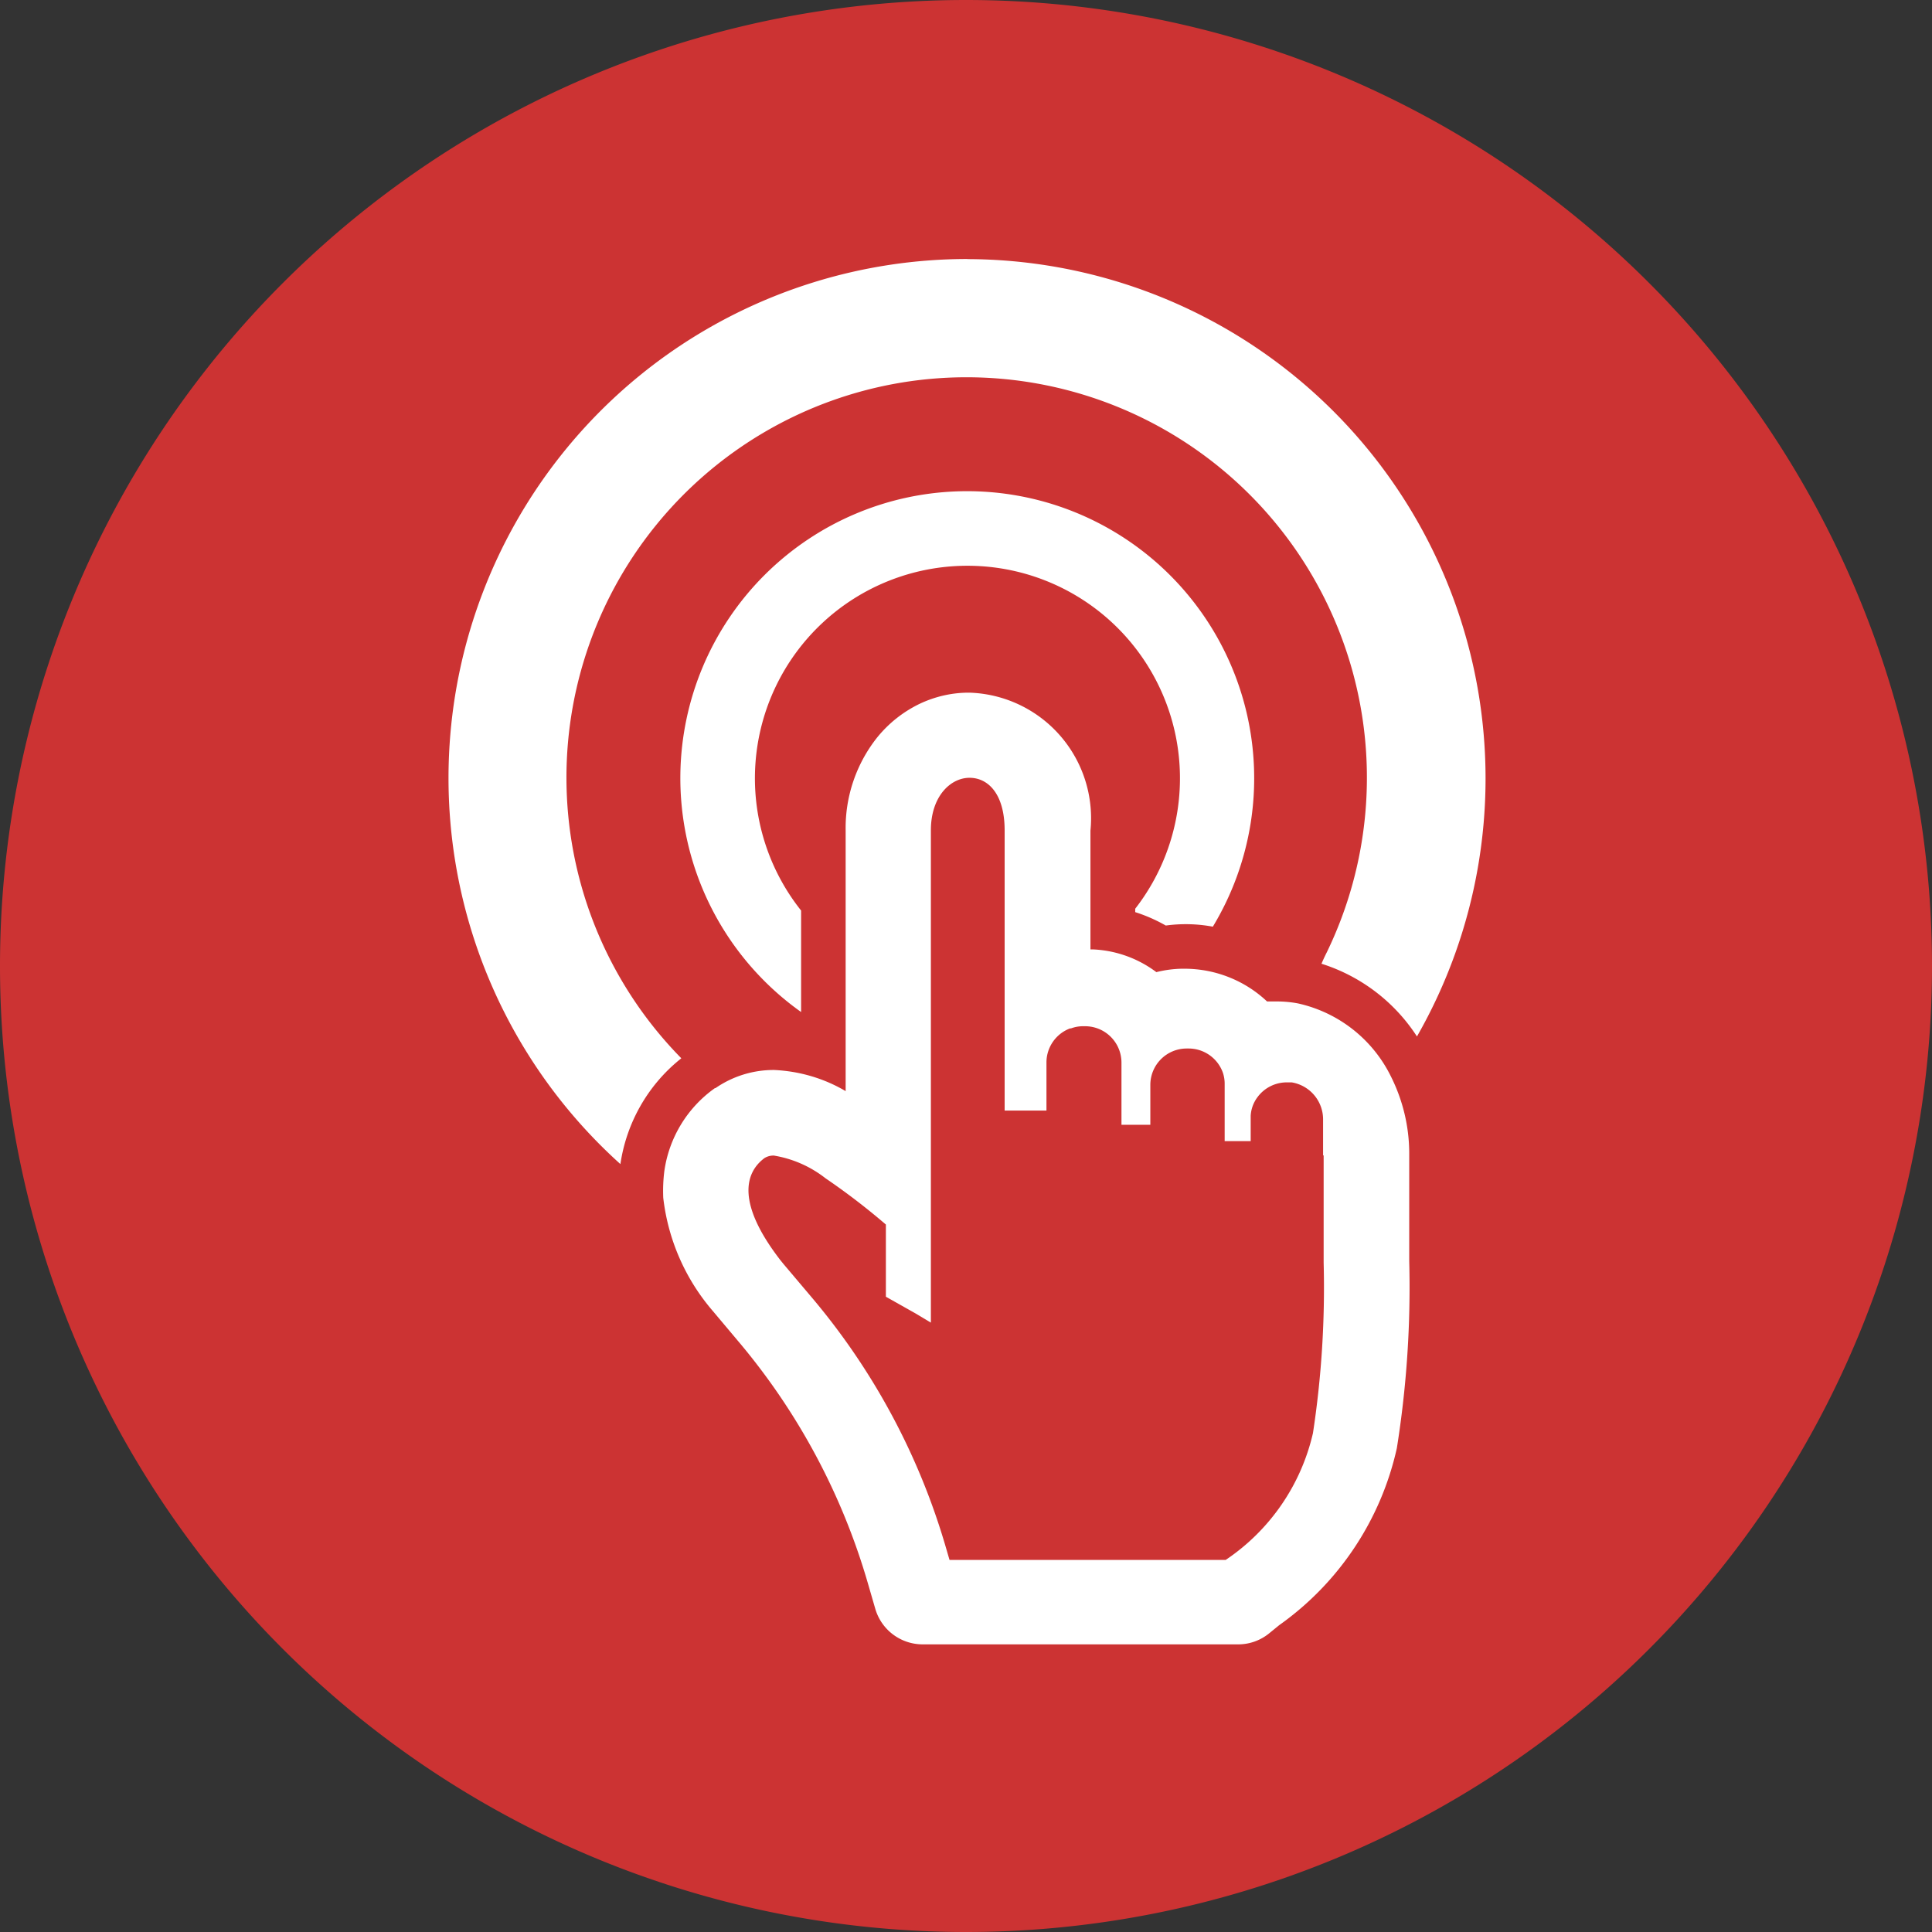
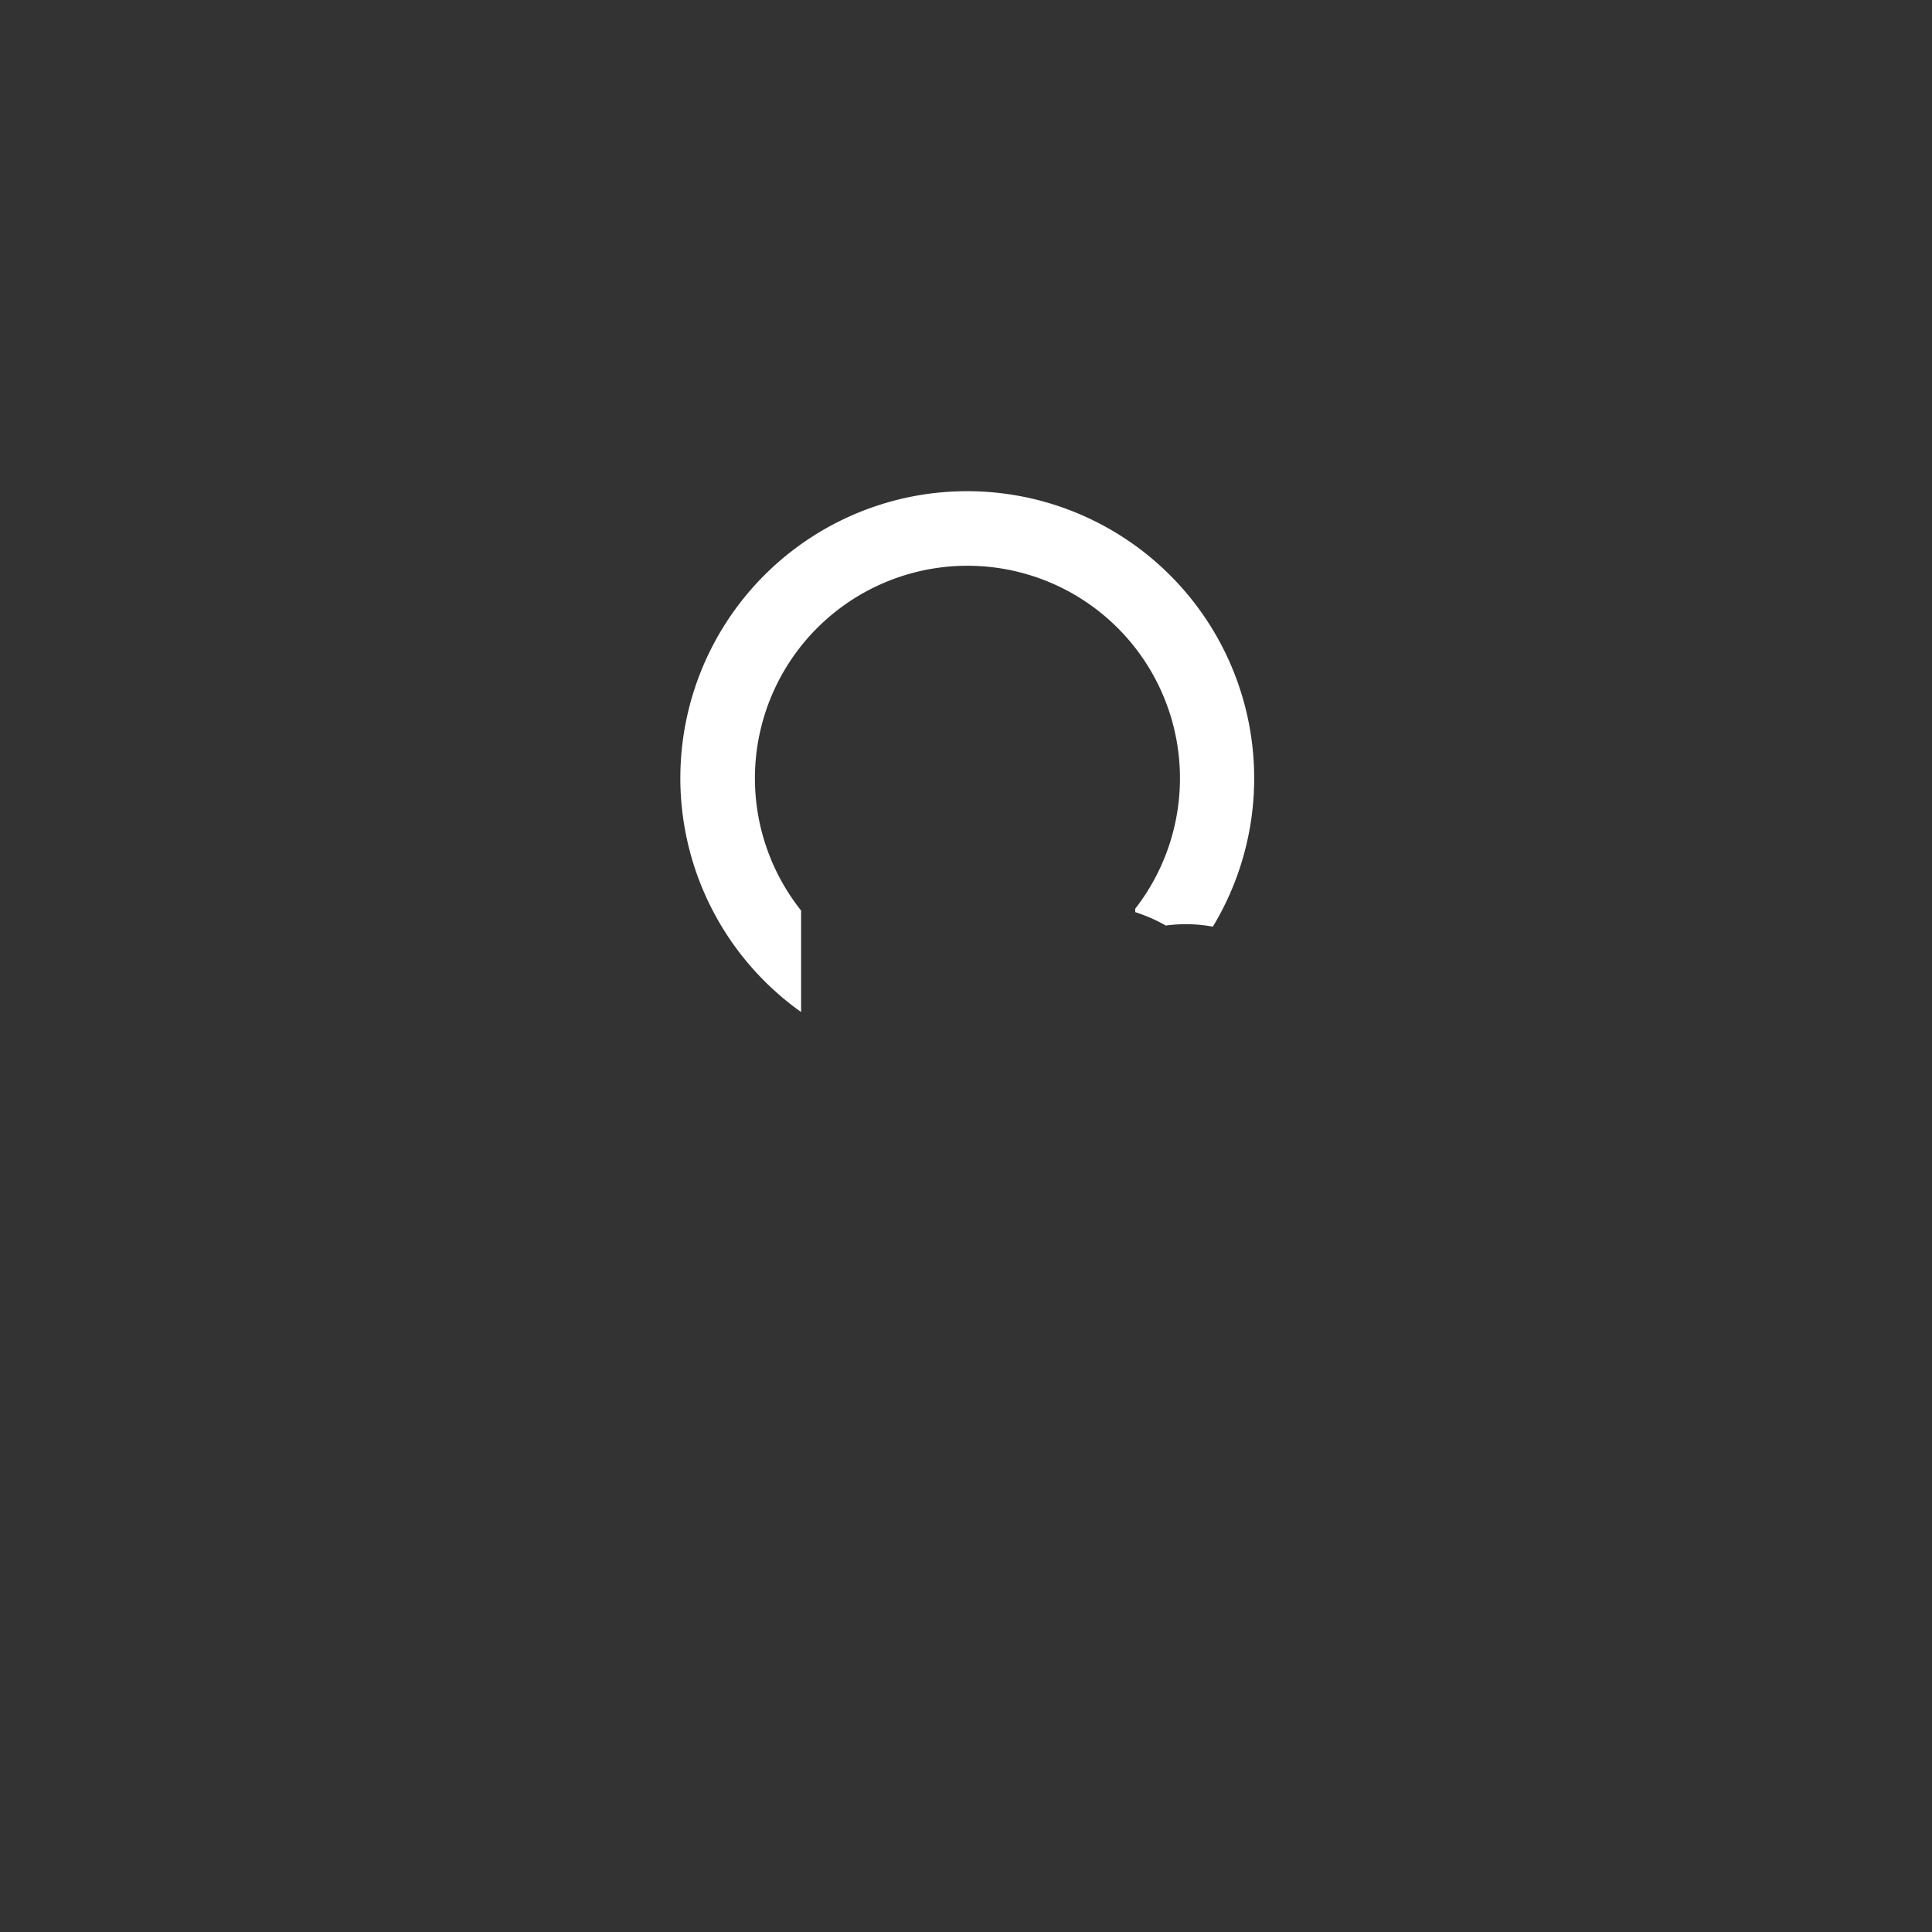
<svg xmlns="http://www.w3.org/2000/svg" width="17" height="17" fill="none">
  <rect width="100%" height="100%" fill="#333333" stroke="none" />
-   <path fill="#C33" d="M8.5 17a8.5 8.5 0 1 0 0-17 8.5 8.5 0 0 0 0 17" />
-   <path fill="#fff" fill-rule="evenodd" d="M8.535 6.095a1.105 1.105 0 0 1 1.06 1.214v1.045h.022a1 1 0 0 1 .558.2 1 1 0 0 1 .22-.03h.035c.267.002.524.104.719.288h.09a1 1 0 0 1 .181.017 1.2 1.2 0 0 1 .82.645c.105.21.16.442.16.676v.946a9 9 0 0 1-.109 1.647 2.6 2.6 0 0 1-1.035 1.557l-.086.07a.43.43 0 0 1-.271.099H8.117a.434.434 0 0 1-.415-.312l-.067-.231a5.8 5.8 0 0 0-1.144-2.13l-.216-.257a1.85 1.85 0 0 1-.439-1q-.005-.12.01-.237a1.08 1.08 0 0 1 .444-.727h.005a.9.9 0 0 1 .516-.16c.222.01.439.073.63.186V7.306a1.28 1.28 0 0 1 .279-.819q.152-.186.368-.292c.14-.067.293-.102.447-.1m-.004.749c-.166 0-.34.162-.34.462v4.332l-.13-.078-.266-.15v-.635a6 6 0 0 0-.531-.407 1 1 0 0 0-.455-.2.15.15 0 0 0-.082.022c-.175.13-.246.4.141.9l.026.032.246.291a6 6 0 0 1 1.182 2.2l.033.113h2.43a1.84 1.84 0 0 0 .768-1.116 8.5 8.5 0 0 0 .094-1.5v-.942l-.005-.003v-.308a.33.33 0 0 0-.276-.333h-.044a.32.32 0 0 0-.26.134.3.3 0 0 0-.057.16v.223h-.229v-.503a.3.3 0 0 0-.016-.1.32.32 0 0 0-.3-.212h-.019a.32.32 0 0 0-.319.32v.351h-.254V9.35a.32.32 0 0 0-.32-.32h-.017a.3.3 0 0 0-.107.019h-.008a.32.32 0 0 0-.208.297v.426H8.84V7.306c0-.317-.143-.462-.309-.462" clip-rule="evenodd" />
-   <path fill="#fff" d="M8.512 2.28a4.57 4.57 0 0 1 3.956 6.84 1.56 1.56 0 0 0-.84-.64q.023-.054.047-.101a3.523 3.523 0 0 0-3.74-5.013 3.523 3.523 0 0 0-1.94 5.946l-.016.013c-.282.23-.467.558-.52.918a4.57 4.57 0 0 1 .465-7.16 4.57 4.57 0 0 1 2.588-.804" />
  <path fill="#fff" d="M8 4.374a2.526 2.526 0 0 1 2.672 3.78 1.3 1.3 0 0 0-.414-.01 1.4 1.4 0 0 0-.269-.118v-.03a1.87 1.87 0 1 0-2.94.016v.893A2.525 2.525 0 0 1 8 4.374" />
</svg>